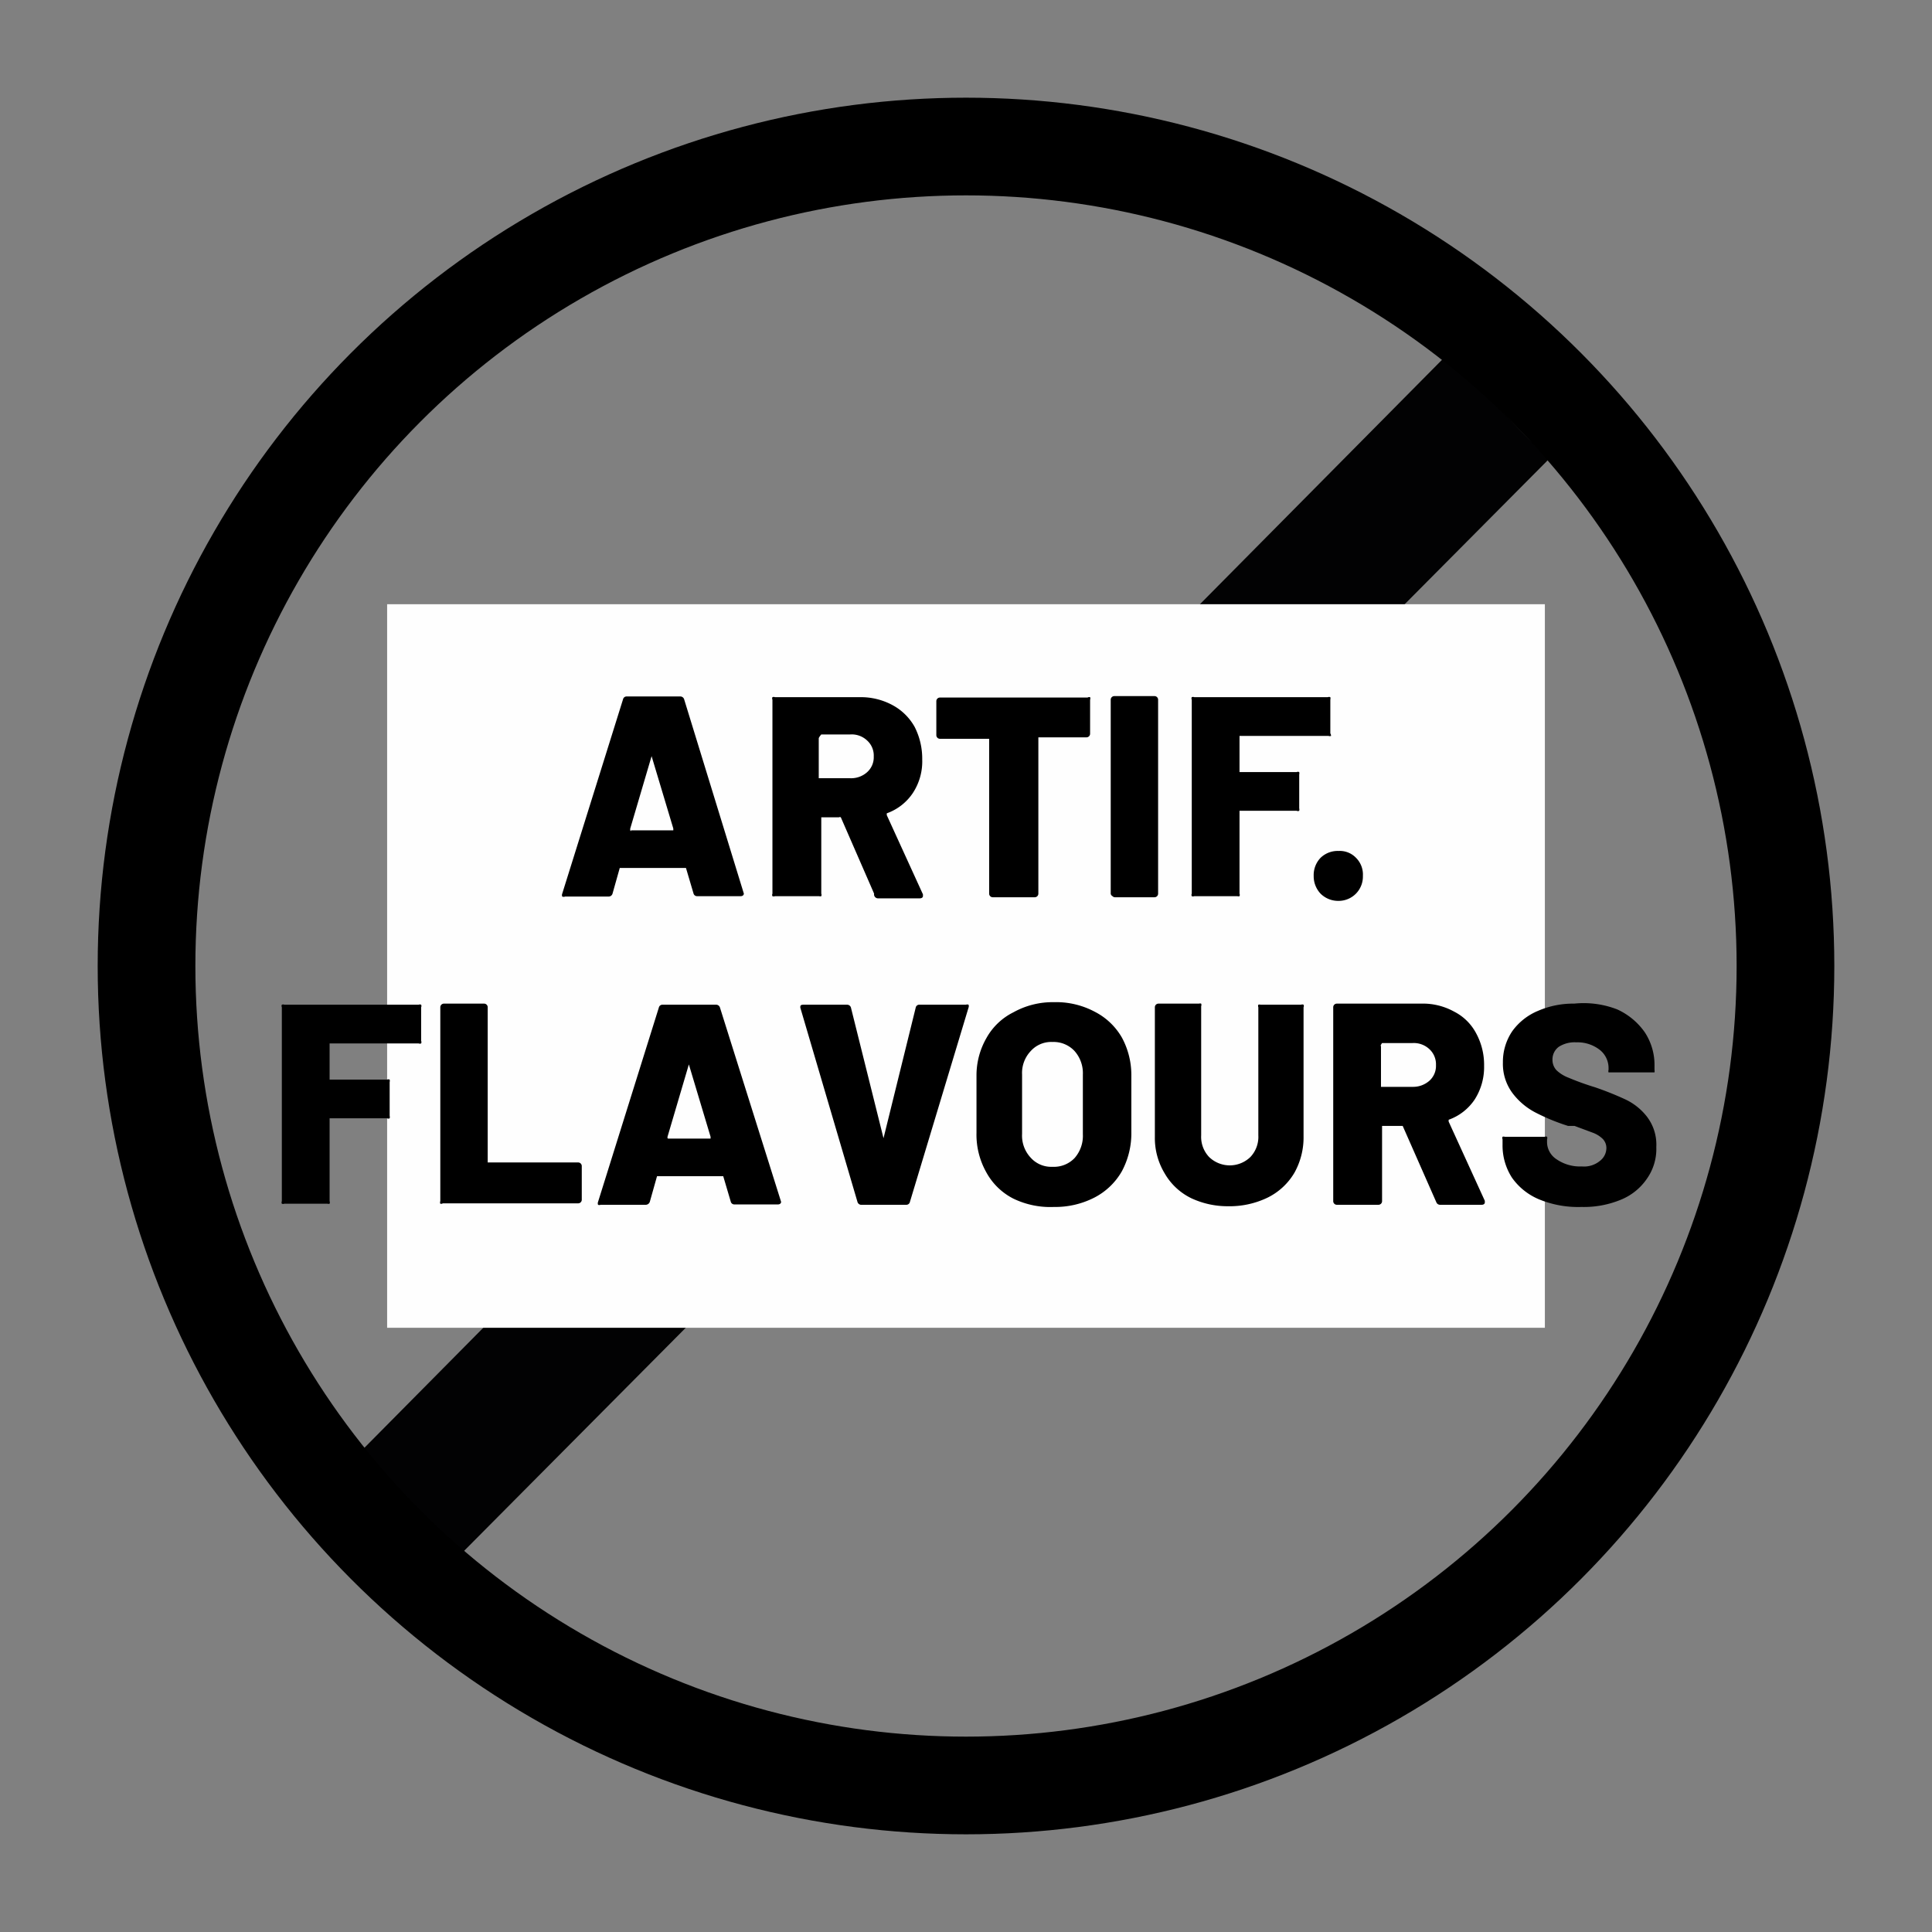
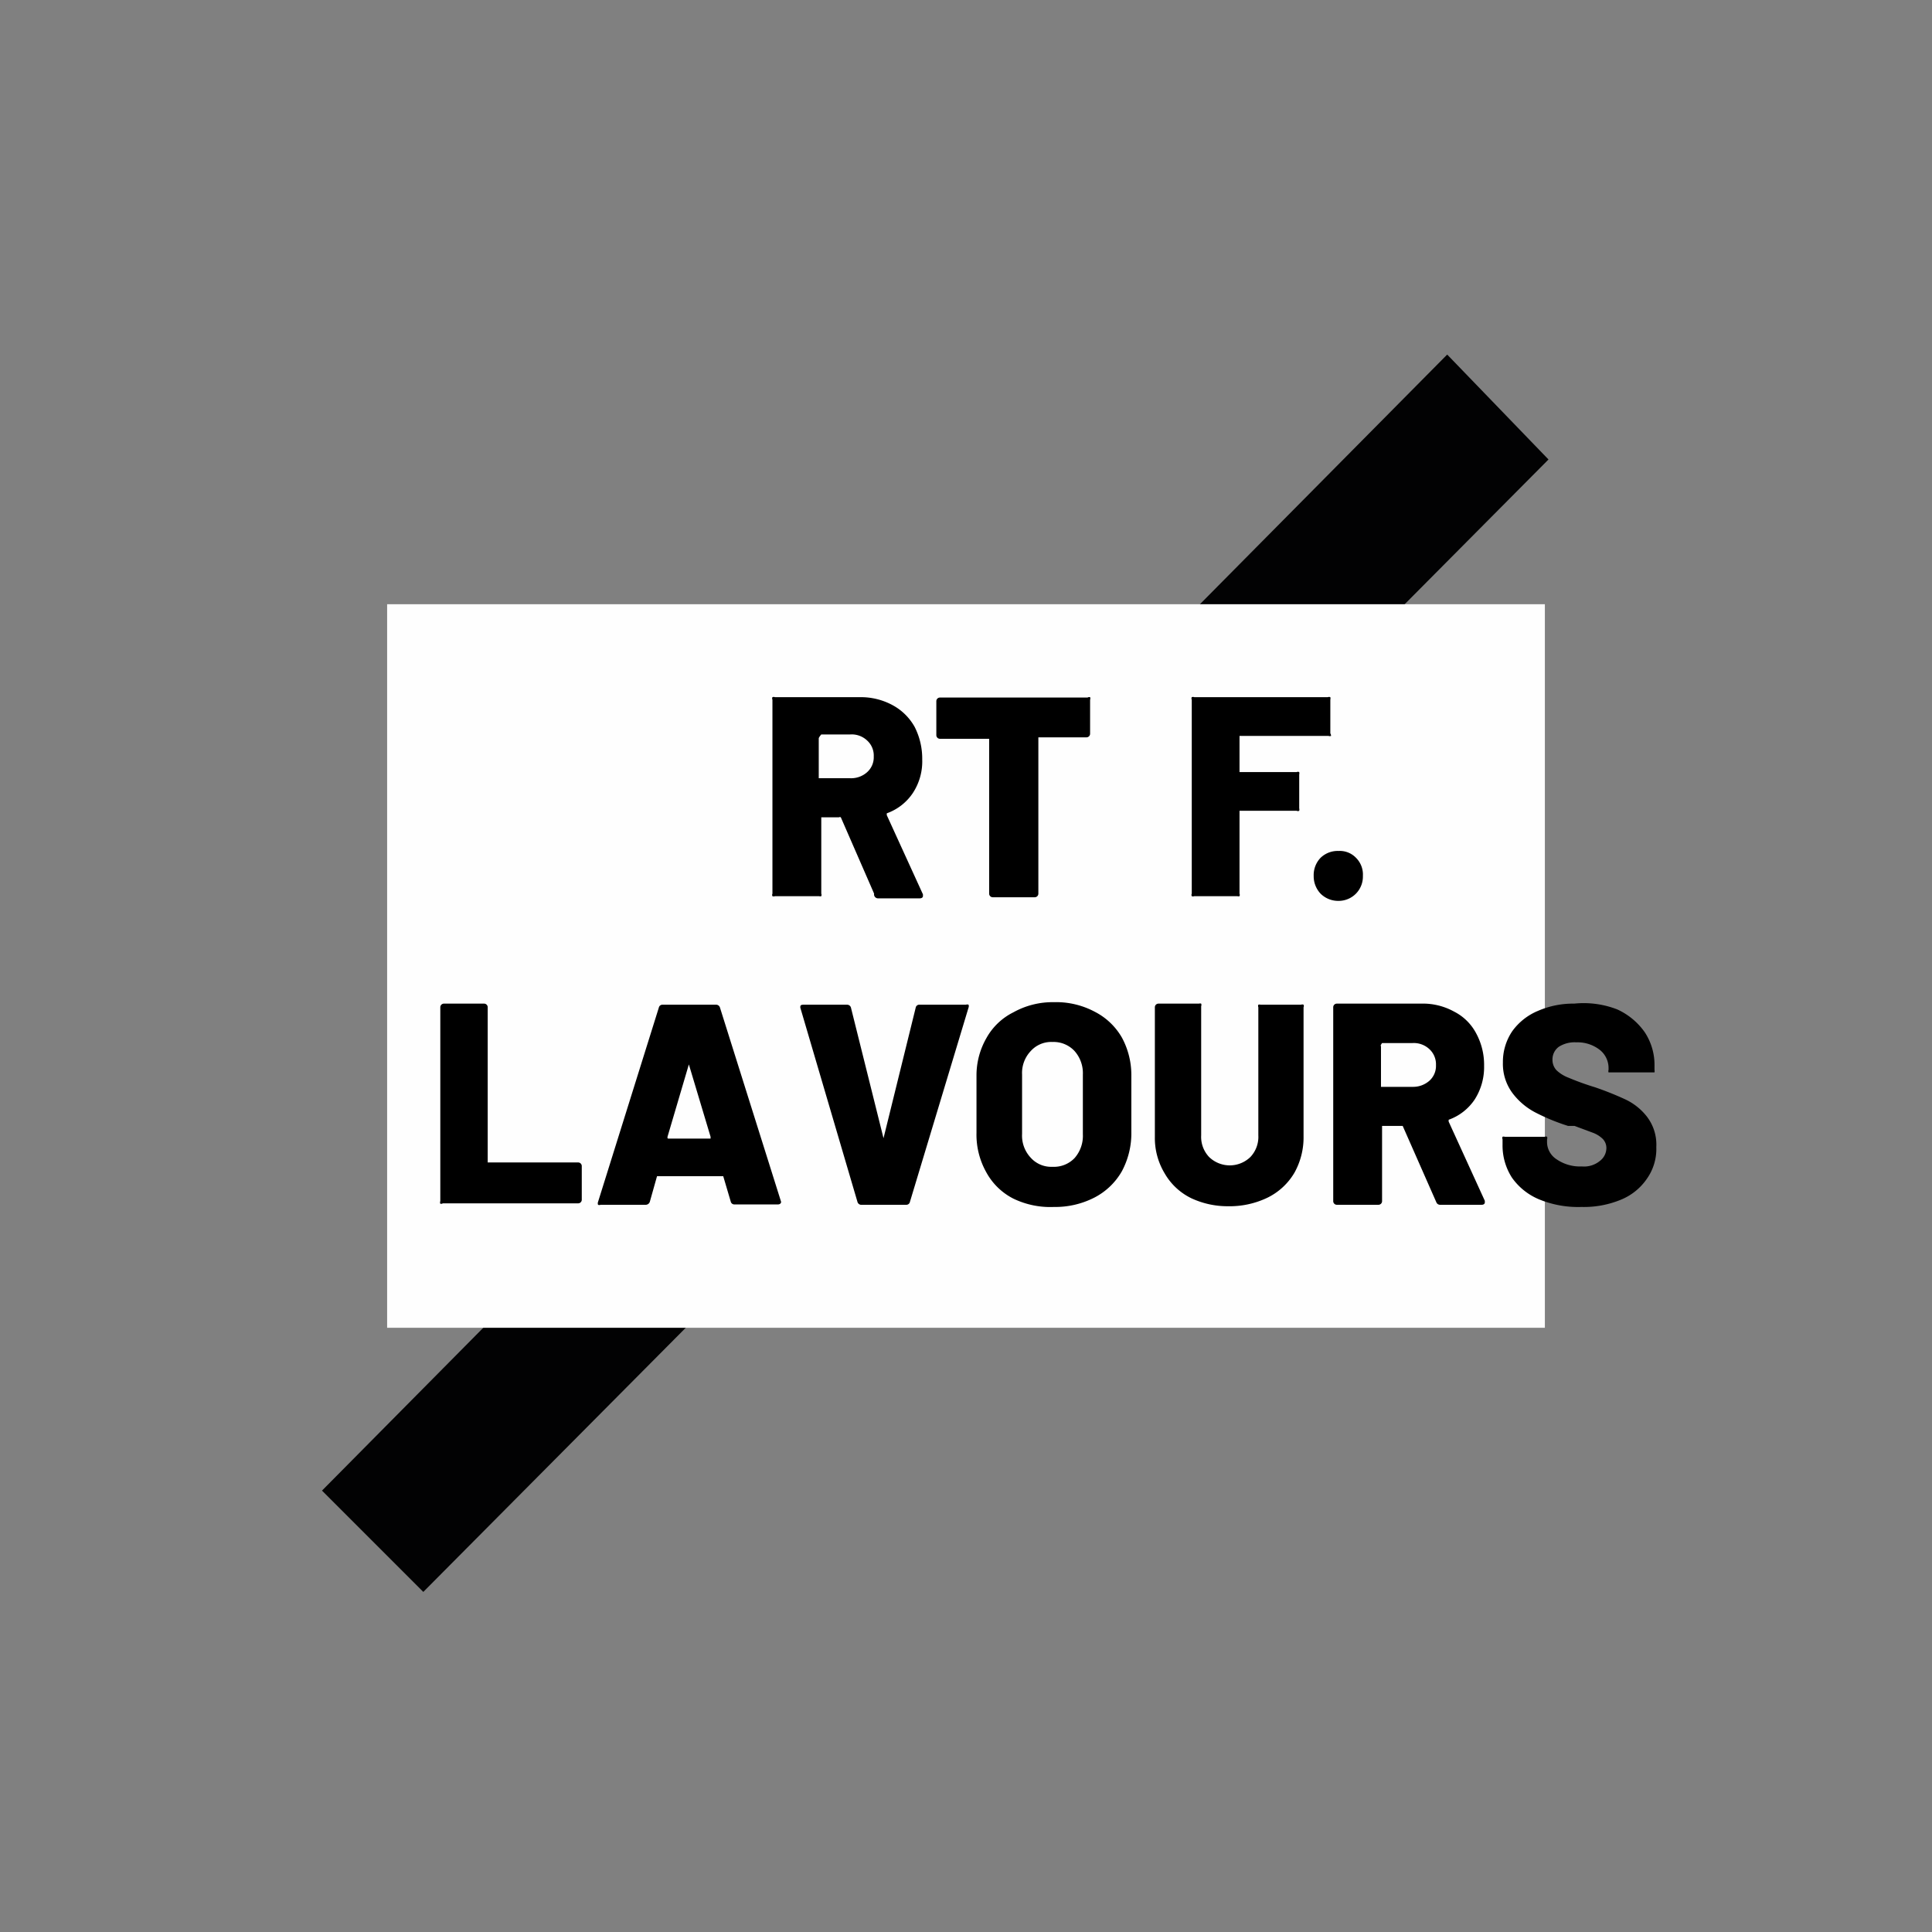
<svg xmlns="http://www.w3.org/2000/svg" id="aafe9f0e-2adc-41f8-9f50-322d2f69404b" data-name="f136d3cb-7e2f-4de0-919c-cb832d010f84" viewBox="0 0 53.4 53.4">
  <rect x="0" y="0" width="53.4" height="53.4" fill="#808080" stroke="none" />
  <defs>
    <clipPath id="f3e54a61-d407-41da-9f63-2721bfe1f6df" transform="translate(2.7 2.7)">
      <polygon points="6.2 38.5 37.3 7.1 40.1 10 9 41.3 6.2 38.5" fill="none" />
    </clipPath>
    <clipPath id="bd8a11be-e115-4c09-ad81-e13f3d72107a" transform="translate(2.7 2.7)">
      <rect x="8" y="14" width="32" height="20" fill="none" />
    </clipPath>
    <clipPath id="b05a8ee9-f9a4-476d-876f-a276e5d8c341" transform="translate(2.7 2.7)">
      <circle cx="24" cy="24" r="24" fill="none" />
    </clipPath>
    <clipPath id="bbe25583-ffaf-456b-b9c7-1398c9dacd4b" transform="translate(2.7 2.7)">
      <rect x="-27" y="-27" width="102" height="102" fill="none" />
    </clipPath>
    <clipPath id="a1c557ba-566a-4a7b-b134-d5e34fc0a80c" transform="translate(2.7 2.7)">
-       <rect width="48" height="48" fill="none" />
-     </clipPath>
+       </clipPath>
  </defs>
  <title>icon-sans-saveurs-artificiel-en</title>
  <g clip-path="url(#f3e54a61-d407-41da-9f63-2721bfe1f6df)">
    <rect x="3.9" y="4.8" width="43.9" height="44.16" fill="#020203" />
  </g>
  <g clip-path="url(#bd8a11be-e115-4c09-ad81-e13f3d72107a)">
    <rect x="5.7" y="11.7" width="42" height="30" fill="#fefefe" />
  </g>
  <g clip-path="url(#b05a8ee9-f9a4-476d-876f-a276e5d8c341)">
    <g clip-path="url(#bbe25583-ffaf-456b-b9c7-1398c9dacd4b)">
      <g clip-path="url(#a1c557ba-566a-4a7b-b134-d5e34fc0a80c)">
        <circle cx="26.7" cy="26.7" r="24" fill="none" stroke="#000" stroke-miterlimit="10" stroke-width="5.4" />
      </g>
    </g>
  </g>
  <g style="isolation:isolate">
-     <path d="M16.47,22l-.21-.71s0,0,0,0H14.43a.05.05,0,0,0,0,0l-.2.71a.11.11,0,0,1-.11.08h-1.2a.1.1,0,0,1-.08,0,.11.11,0,0,1,0-.08l1.68-5.37a.1.1,0,0,1,.1-.08h1.49a.11.11,0,0,1,.1.08L17.86,22s0,0,0,0,0,.07-.09.07h-1.2A.1.1,0,0,1,16.47,22Zm-1.73-1.75h1.17s0,0,0-.05l-.6-2s0,0,0,0,0,0,0,0l-.59,2S14.71,20.27,14.74,20.27Z" transform="translate(2.7 2.7)" />
-   </g>
+     </g>
  <g style="isolation:isolate">
    <path d="M21.46,22l-.92-2.11a.05.05,0,0,0-.05,0H20a0,0,0,0,0,0,0V22a.09.09,0,0,1,0,.07.09.09,0,0,1-.06,0H18.72a.09.09,0,0,1-.07,0,.08.08,0,0,1,0-.07V16.64a.08.08,0,0,1,0-.07.09.09,0,0,1,.07,0h2.33a1.84,1.84,0,0,1,.92.22,1.53,1.53,0,0,1,.61.6,1.93,1.93,0,0,1,.21.9,1.59,1.59,0,0,1-.26.93,1.45,1.45,0,0,1-.72.56s0,0,0,.05l1,2.19,0,.05s0,.06-.09.06H21.57A.11.11,0,0,1,21.46,22Zm-1.53-4.32v1.13a0,0,0,0,0,0,0h.87a.66.66,0,0,0,.47-.17.55.55,0,0,0,.18-.43.56.56,0,0,0-.18-.44.62.62,0,0,0-.47-.17H20S19.93,17.68,19.93,17.71Z" transform="translate(2.7 2.7)" />
  </g>
  <g style="isolation:isolate">
    <path d="M27.43,16.57a.09.09,0,0,1,0,.07v.94a.1.1,0,0,1-.1.1H26s0,0,0,0V22a.1.1,0,0,1-.1.1H24.74a.1.1,0,0,1-.1-.1V17.72s0,0,0,0H23.28a.1.1,0,0,1-.1-.1v-.94a.1.1,0,0,1,.1-.1h4.08A.09.09,0,0,1,27.43,16.57Z" transform="translate(2.7 2.7)" />
-     <path d="M28.05,22.07A.09.09,0,0,1,28,22V16.64a.1.1,0,0,1,.1-.1h1.11a.1.1,0,0,1,.1.1V22a.1.1,0,0,1-.1.1H28.12A.09.09,0,0,1,28.05,22.07Z" transform="translate(2.7 2.7)" />
  </g>
  <g style="isolation:isolate">
    <path d="M34.09,17.64a.09.09,0,0,1-.07,0H31.56s0,0,0,0v1a0,0,0,0,0,0,0h1.58a.08.08,0,0,1,.07,0,.14.14,0,0,1,0,.07v.93a.14.14,0,0,1,0,.07.08.08,0,0,1-.07,0H31.56a0,0,0,0,0,0,0V22a.09.09,0,0,1,0,.07.09.09,0,0,1-.06,0H30.31a.09.09,0,0,1-.07,0,.08.08,0,0,1,0-.07V16.64a.08.08,0,0,1,0-.07.09.09,0,0,1,.07,0H34a.09.09,0,0,1,.07,0,.14.14,0,0,1,0,.07v.93A.14.14,0,0,1,34.09,17.64Z" transform="translate(2.7 2.7)" />
  </g>
  <g style="isolation:isolate">
    <path d="M33.8,22a.7.7,0,0,1-.19-.49.69.69,0,0,1,.19-.5.68.68,0,0,1,.5-.19.62.62,0,0,1,.48.19.65.65,0,0,1,.19.5.67.67,0,0,1-.67.69A.69.69,0,0,1,33.8,22Z" transform="translate(2.7 2.7)" />
  </g>
  <g style="isolation:isolate">
    <g style="isolation:isolate">
-       <path d="M8.94,26.14a.09.09,0,0,1-.07,0H6.41s0,0,0,0v1a0,0,0,0,0,0,0H8a.08.08,0,0,1,.07,0,.14.14,0,0,1,0,.07v.93a.14.14,0,0,1,0,.07.08.08,0,0,1-.07,0H6.41a0,0,0,0,0,0,0V30.5a.09.09,0,0,1,0,.07.09.09,0,0,1-.06,0H5.16a.09.09,0,0,1-.07,0,.08.08,0,0,1,0-.07V25.14a.08.08,0,0,1,0-.07.09.09,0,0,1,.07,0H8.87a.09.09,0,0,1,.07,0,.08.08,0,0,1,0,.07v.93A.08.08,0,0,1,8.94,26.14Z" transform="translate(2.7 2.7)" />
-     </g>
+       </g>
    <g style="isolation:isolate">
      <path d="M9.47,30.57a.09.09,0,0,1,0-.07V25.14a.1.1,0,0,1,.1-.1h1.11a.1.1,0,0,1,.1.1v4.29s0,0,0,0h2.5a.1.1,0,0,1,.1.1v.93a.1.1,0,0,1-.1.1H9.54A.09.09,0,0,1,9.47,30.57Z" transform="translate(2.7 2.7)" />
    </g>
    <g style="isolation:isolate">
      <path d="M17.5,30.52l-.21-.71s0,0,0,0H15.46a.05.05,0,0,0,0,0l-.2.71a.12.12,0,0,1-.11.08H13.9a.09.09,0,0,1-.07,0,.11.11,0,0,1,0-.08l1.68-5.37a.1.1,0,0,1,.1-.08H17.1a.11.11,0,0,1,.1.08l1.69,5.37s0,0,0,0,0,.07-.09.07h-1.2A.1.1,0,0,1,17.5,30.52Zm-1.73-1.75h1.17s0,0,0-.05l-.6-2s0,0,0,0,0,0,0,0l-.59,2S15.74,28.77,15.77,28.77Z" transform="translate(2.7 2.7)" />
    </g>
  </g>
  <g style="isolation:isolate">
    <path d="M21,30.52l-1.58-5.37v0c0-.05,0-.08.09-.08h1.2a.11.11,0,0,1,.11.08l.9,3.61s0,0,0,0,0,0,0,0l.89-3.61a.1.1,0,0,1,.11-.08H24a.09.09,0,0,1,.07,0,.11.11,0,0,1,0,.08l-1.62,5.37a.1.1,0,0,1-.1.08H21.12A.11.11,0,0,1,21,30.52Z" transform="translate(2.7 2.7)" />
  </g>
  <g style="isolation:isolate">
    <path d="M25.31,30.43a1.76,1.76,0,0,1-.75-.73,2.12,2.12,0,0,1-.27-1.09V27A2.07,2.07,0,0,1,24.56,26a1.74,1.74,0,0,1,.75-.72A2.23,2.23,0,0,1,26.43,25a2.26,2.26,0,0,1,1.12.26,1.82,1.82,0,0,1,.76.72A2.17,2.17,0,0,1,28.57,27v1.58a2.22,2.22,0,0,1-.26,1.09,1.85,1.85,0,0,1-.76.73,2.37,2.37,0,0,1-1.12.26A2.34,2.34,0,0,1,25.31,30.43ZM27,29.31a.93.93,0,0,0,.23-.66V27a.92.92,0,0,0-.23-.65.79.79,0,0,0-.61-.25.76.76,0,0,0-.6.25.88.88,0,0,0-.24.65v1.64a.89.89,0,0,0,.24.66.76.76,0,0,0,.6.25A.79.79,0,0,0,27,29.31Z" transform="translate(2.7 2.7)" />
    <path d="M30.23,30.42a1.71,1.71,0,0,1-.74-.69,1.89,1.89,0,0,1-.27-1V25.14a.1.1,0,0,1,.1-.1h1.12a.09.09,0,0,1,.06,0,.09.09,0,0,1,0,.07v3.57a.81.81,0,0,0,.22.6.82.82,0,0,0,1.14,0,.81.81,0,0,0,.22-.6V25.14a.09.09,0,0,1,0-.07.09.09,0,0,1,.06,0h1.12a.09.09,0,0,1,.07,0,.08.08,0,0,1,0,.07v3.57a2,2,0,0,1-.25,1,1.76,1.76,0,0,1-.74.69,2.41,2.41,0,0,1-1.1.24A2.37,2.37,0,0,1,30.23,30.42Z" transform="translate(2.7 2.7)" />
    <path d="M37,30.53l-.93-2.11s0,0,0,0H35.5a0,0,0,0,0,0,0V30.5a.1.1,0,0,1-.1.1H34.25a.1.1,0,0,1-.1-.1V25.14a.1.1,0,0,1,.1-.1h2.33a1.78,1.78,0,0,1,.91.22,1.41,1.41,0,0,1,.61.6,1.82,1.82,0,0,1,.22.9,1.66,1.66,0,0,1-.26.93,1.45,1.45,0,0,1-.72.56s0,0,0,.05l1,2.19,0,.05s0,.06-.09.06H37.1A.11.11,0,0,1,37,30.53Zm-1.53-4.32v1.13a0,0,0,0,0,0,0h.87a.68.68,0,0,0,.47-.17.55.55,0,0,0,.18-.43.57.57,0,0,0-.18-.44.63.63,0,0,0-.47-.17H35.5S35.46,26.18,35.46,26.21Z" transform="translate(2.7 2.7)" />
    <path d="M39.84,30.45a1.73,1.73,0,0,1-.75-.6,1.64,1.64,0,0,1-.26-.91v-.15a.09.09,0,0,1,0-.07.09.09,0,0,1,.06,0H40a.07.07,0,0,1,.06,0,.09.09,0,0,1,0,.07v.09a.57.57,0,0,0,.26.46,1.14,1.14,0,0,0,.7.2.69.69,0,0,0,.51-.16.45.45,0,0,0,.17-.34.36.36,0,0,0-.1-.26.78.78,0,0,0-.27-.17l-.51-.19-.09,0-.09,0a5.72,5.72,0,0,1-.88-.36,1.88,1.88,0,0,1-.65-.54,1.35,1.35,0,0,1-.27-.85,1.51,1.51,0,0,1,.26-.87,1.66,1.66,0,0,1,.71-.56,2.43,2.43,0,0,1,1-.2A2.56,2.56,0,0,1,42,25.2a1.88,1.88,0,0,1,.76.63,1.64,1.64,0,0,1,.27.93v.11a.19.19,0,0,1,0,.07l-.07,0H41.83l-.07,0a.11.11,0,0,1,0-.07v-.06a.64.64,0,0,0-.24-.49,1,1,0,0,0-.65-.21.81.81,0,0,0-.48.12.43.43,0,0,0-.18.36.42.42,0,0,0,.11.29,1,1,0,0,0,.34.21,7.3,7.3,0,0,0,.72.26,8.7,8.7,0,0,1,.85.34,1.64,1.64,0,0,1,.58.46,1.27,1.27,0,0,1,.27.85,1.43,1.43,0,0,1-.26.88,1.6,1.6,0,0,1-.72.58,2.68,2.68,0,0,1-1.09.2A2.83,2.83,0,0,1,39.84,30.45Z" transform="translate(2.7 2.7)" />
  </g>
</svg>